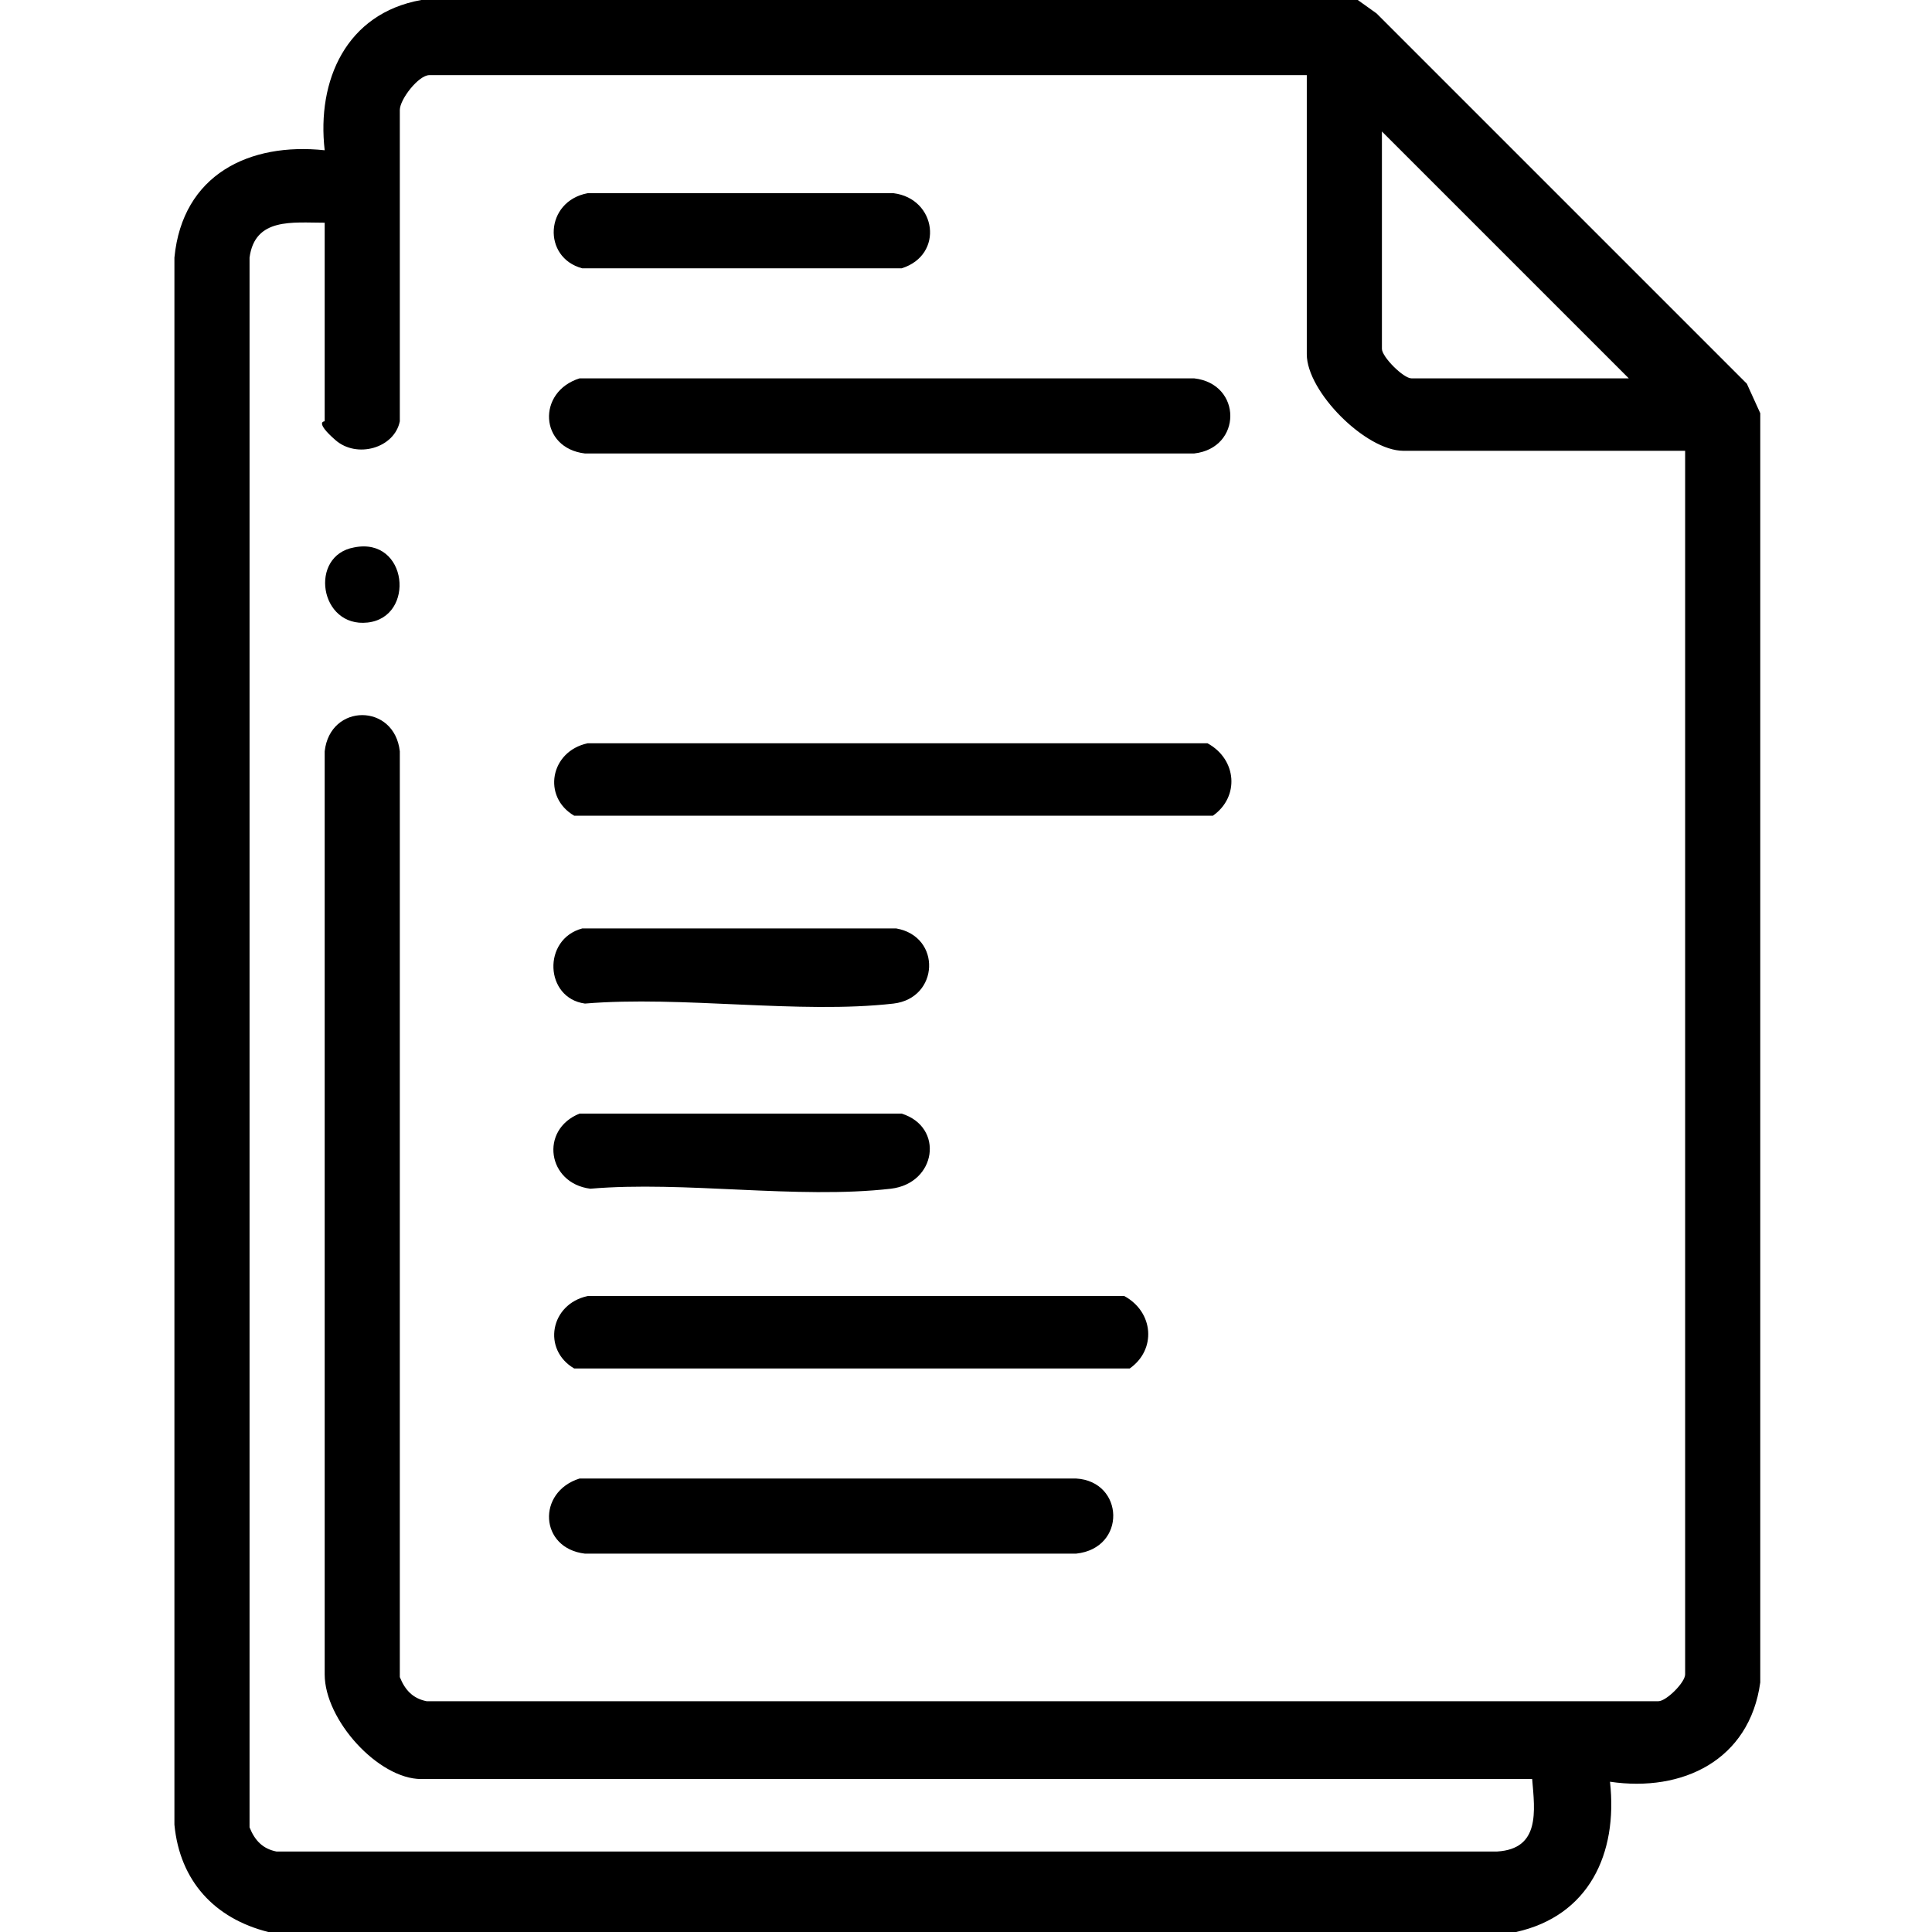
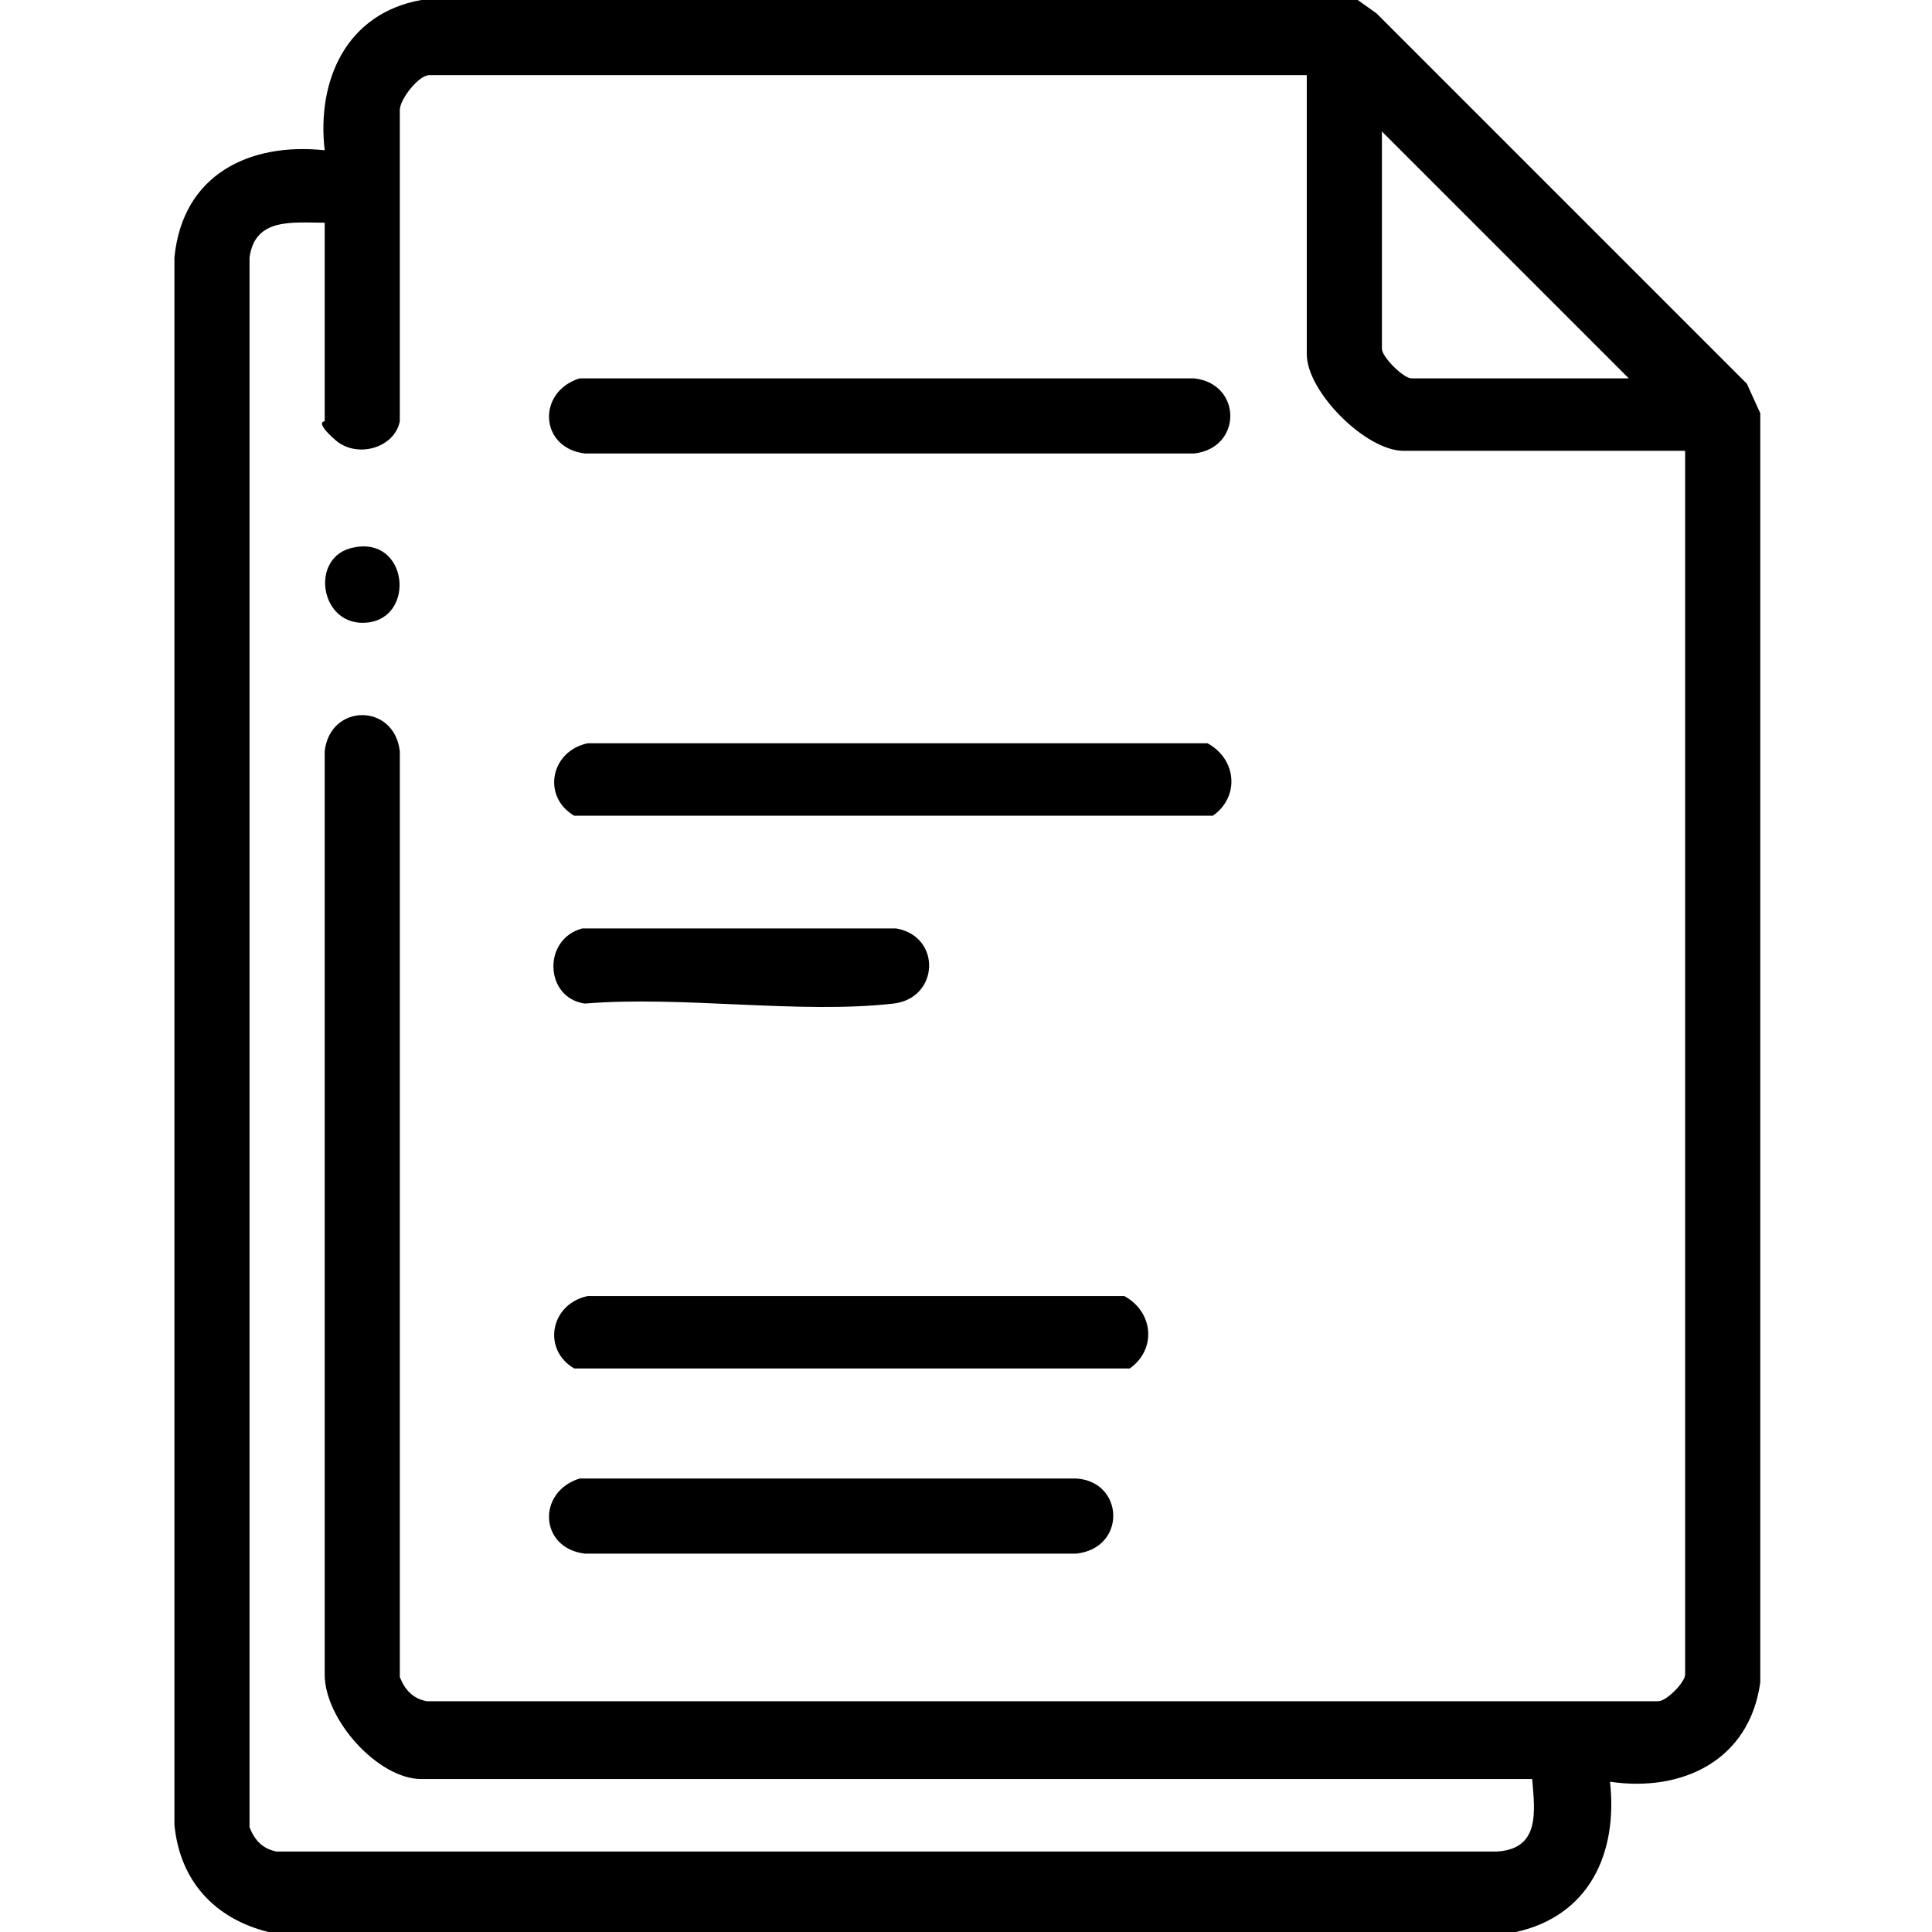
<svg xmlns="http://www.w3.org/2000/svg" id="Layer_1" version="1.1" viewBox="0 0 72 72">
  <path d="M10,72c-2-.5-3.3-1.9-3.5-4V9.6c.3-3.1,2.8-4.3,5.6-4-.3-2.6.8-5.1,3.6-5.6h34.9c0,0,.7.5.7.5l13.8,13.8.5,1.1v47.3c-.4,2.9-2.9,4.1-5.6,3.7.3,2.7-.8,5-3.5,5.6H10ZM48.7,2.8H16c-.4,0-1.1.9-1.1,1.3v11.6c-.2,1-1.6,1.4-2.4.7s-.4-.7-.4-.7v-7.4c-1.2,0-2.6-.2-2.8,1.3v58.5c.2.5.5.8,1,.9h45.5c1.6-.1,1.4-1.5,1.3-2.7H15.7c-1.6,0-3.6-2.2-3.6-3.9V28c.2-1.8,2.6-1.8,2.8,0v34.5c.2.5.5.8,1,.9h45.9c.3,0,1-.7,1-1V16.8h-10.5c-1.4,0-3.6-2.2-3.6-3.6V2.8ZM60.6,14l-9.1-9.1v8.1c0,.3.8,1.1,1.1,1.1h8.1Z" />
  <path d="M21.6,14.1h22.9c1.8.2,1.8,2.6,0,2.8h-22.7c-1.7-.2-1.8-2.3-.2-2.8Z" />
  <path d="M21.8,27.7h23.2c1.1.6,1.2,2,.2,2.7h-23.8c-1.2-.7-.9-2.4.5-2.7Z" />
  <path d="M21.8,48.3h20.1c1.1.6,1.2,2,.2,2.7h-20.7c-1.2-.7-.9-2.4.5-2.7Z" />
  <path d="M21.6,55.1h18.5c1.8.1,1.9,2.6,0,2.8h-18.3c-1.7-.2-1.8-2.3-.2-2.8Z" />
-   <path d="M21.8,7.2h11.5c1.6.2,1.9,2.3.3,2.8h-11.9c-1.5-.4-1.4-2.5.2-2.8Z" />
  <path d="M21.6,34.6h11.8c1.7.3,1.6,2.6-.1,2.8-3.5.4-7.9-.3-11.5,0-1.5-.2-1.6-2.4-.1-2.8Z" />
-   <path d="M21.5,41.5h12.1c1.6.5,1.3,2.6-.4,2.8-3.5.4-7.7-.3-11.2,0-1.6-.2-1.9-2.2-.4-2.8Z" />
-   <path d="M13.2,20.4c2-.4,2.3,2.6.5,2.8s-2.2-2.5-.5-2.8Z" />
+   <path d="M13.2,20.4c2-.4,2.3,2.6.5,2.8s-2.2-2.5-.5-2.8" />
</svg>